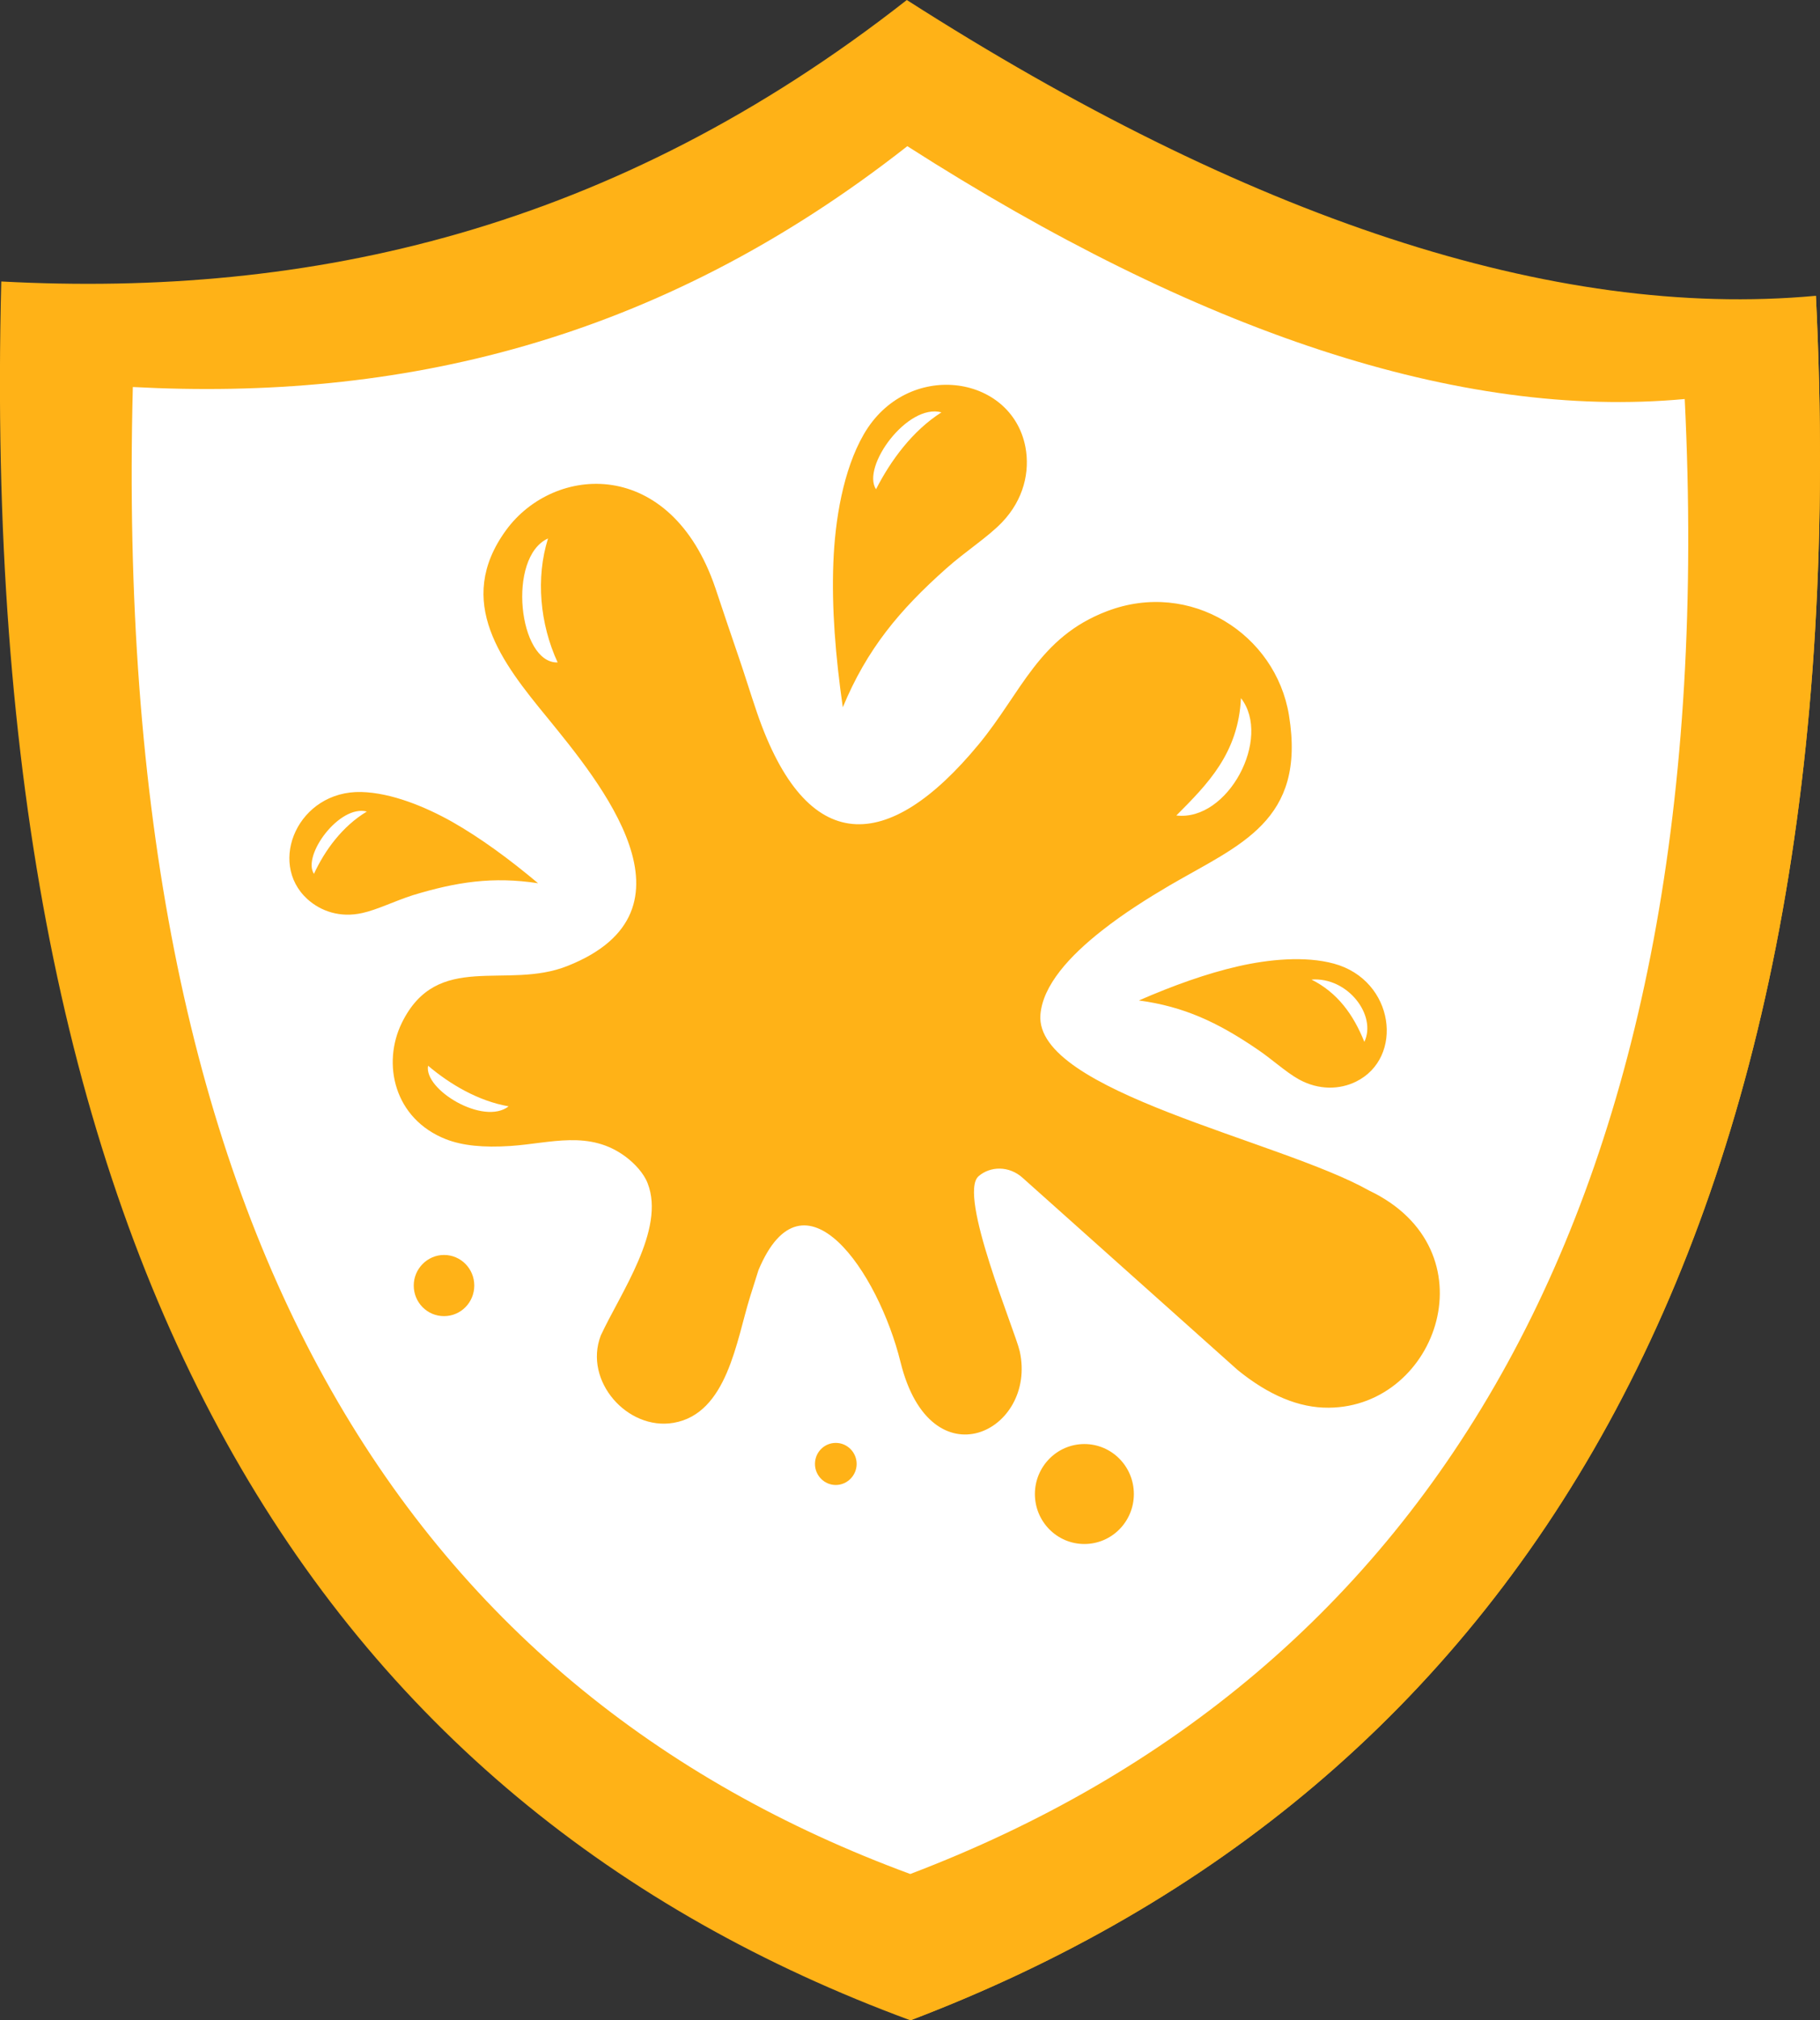
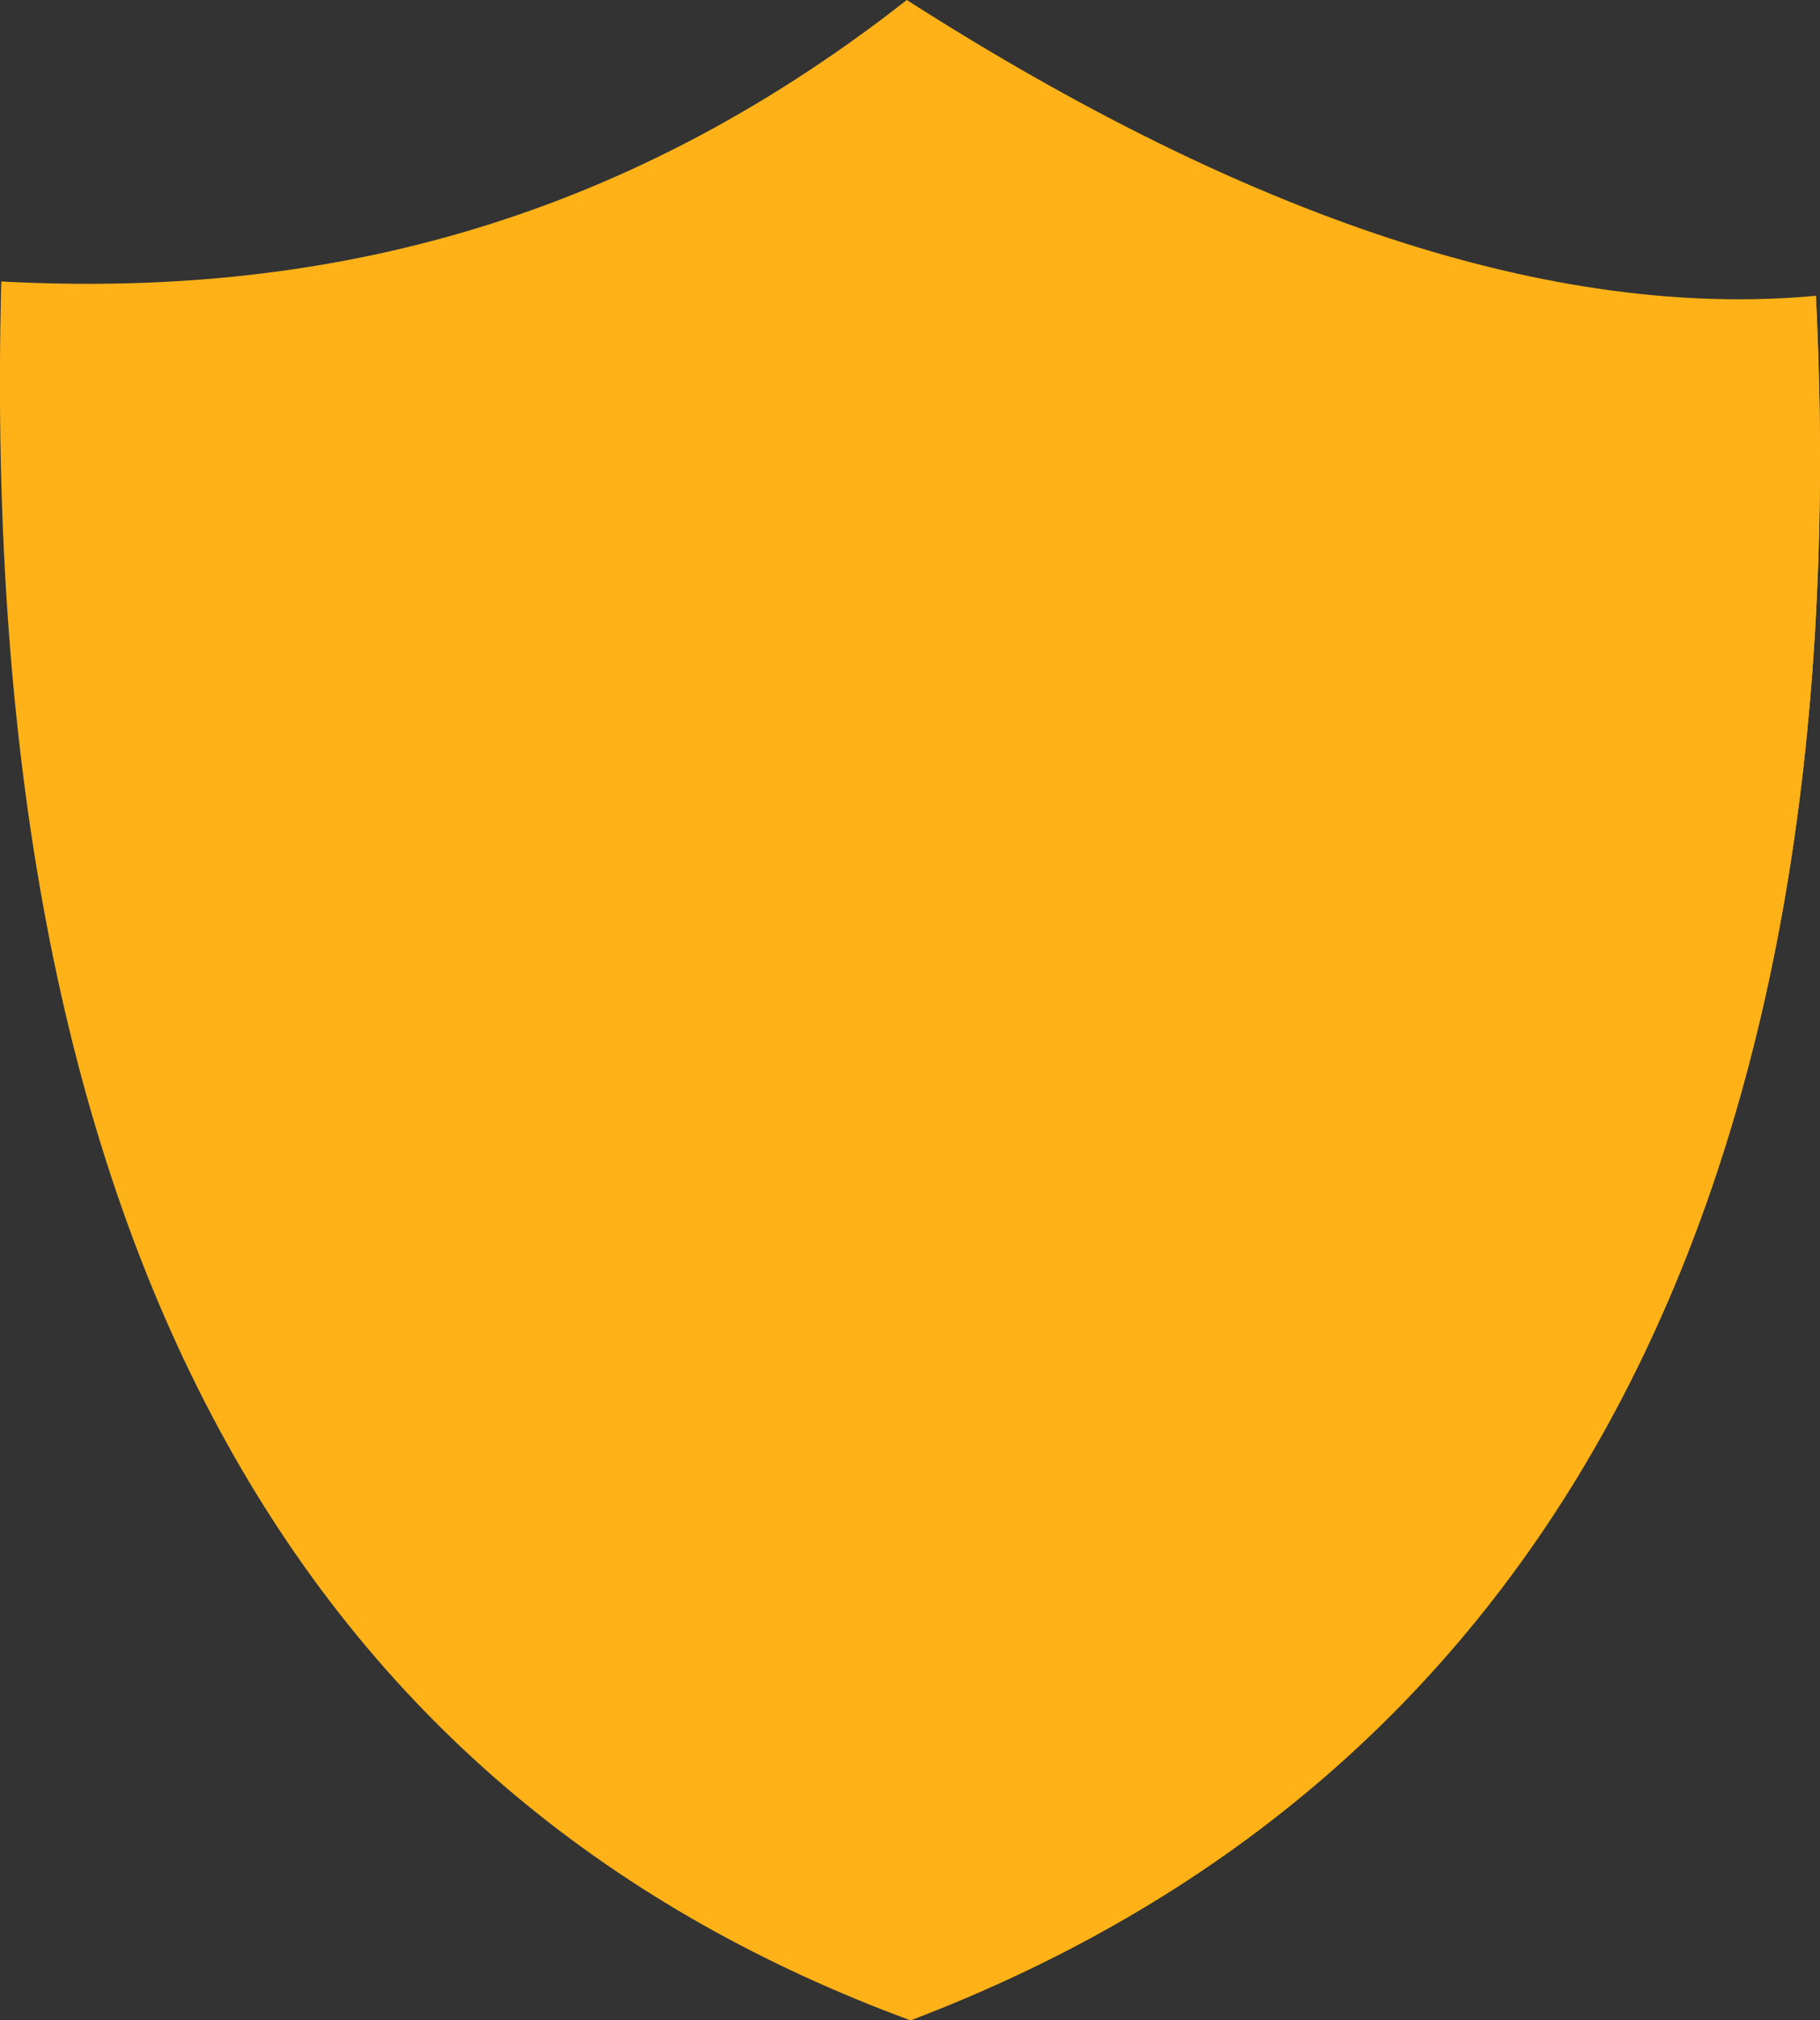
<svg xmlns="http://www.w3.org/2000/svg" width="64" height="71" viewBox="0 0 64 71" fill="none">
  <rect x="0" y="0" width="64" height="71" fill="#333333" stroke="none" />
  <g clip-path="url(#clip0_175_1148)">
    <path fill-rule="evenodd" clip-rule="evenodd" d="M31.888 0C43.822 7.633 54.6 11.25 63.856 10.395C65.47 43.387 53.404 62.87 32.014 71C11.356 63.39 -0.859 44.745 0.045 9.892C10.909 10.47 21.561 8.095 31.888 0Z" fill="#FFB217" />
    <path fill-rule="evenodd" clip-rule="evenodd" d="M63.856 10.395C65.47 43.387 53.404 62.87 32.014 71L63.856 10.395Z" fill="#FFB217" />
-     <path fill-rule="evenodd" clip-rule="evenodd" d="M31.906 5.137C42.112 11.666 51.333 14.757 59.243 14.023C60.629 42.237 50.303 58.901 32.009 65.858C14.345 59.352 3.898 43.404 4.671 13.601C13.961 14.093 23.079 12.065 31.906 5.137Z" fill="white" />
    <path fill-rule="evenodd" clip-rule="evenodd" d="M38.132 50.748C39.093 50.748 39.872 51.534 39.872 52.505C39.872 53.475 39.093 54.261 38.132 54.261C37.17 54.261 36.392 53.475 36.392 52.505C36.392 51.54 37.17 50.748 38.132 50.748ZM30.805 17.195C30.284 16.404 31.91 14.168 33.106 14.491C32.087 15.139 31.32 16.184 30.805 17.195ZM19.609 23.28C18.235 23.32 17.823 19.576 19.271 18.923C18.836 20.31 18.985 21.928 19.609 23.28ZM41.366 28.659C43.186 28.873 44.731 25.938 43.638 24.534C43.547 26.475 42.459 27.561 41.366 28.659ZM47.977 36.615C48.423 35.679 47.387 34.327 46.117 34.425C47.032 34.882 47.593 35.656 47.977 36.615ZM11.04 30.71C10.616 30.069 11.933 28.266 12.9 28.52C12.042 29.035 11.424 29.878 11.04 30.71ZM15.053 37.453C14.898 38.297 17.01 39.568 17.886 38.88C16.821 38.695 15.825 38.106 15.053 37.453ZM29.637 24.857C29.38 23.066 29.242 21.356 29.305 19.772C29.363 18.27 29.649 16.525 30.37 15.271C31.887 12.631 35.573 13.145 36.06 15.716C36.22 16.571 36.002 17.554 35.241 18.351C34.732 18.883 33.959 19.368 33.266 19.986C31.629 21.442 30.484 22.812 29.637 24.857ZM40.049 35.159C41.257 34.633 42.43 34.212 43.547 33.957C44.611 33.715 45.888 33.588 46.907 33.865C49.047 34.449 49.385 37.181 47.679 38.014C47.113 38.291 46.38 38.32 45.676 37.933C45.206 37.673 44.72 37.21 44.153 36.835C42.82 35.934 41.641 35.373 40.049 35.159ZM18.922 31.04C17.909 30.19 16.901 29.451 15.905 28.884C14.95 28.347 13.765 27.862 12.706 27.833C10.491 27.781 9.397 30.306 10.805 31.594C11.275 32.022 11.961 32.264 12.746 32.085C13.267 31.97 13.868 31.669 14.514 31.461C16.049 30.993 17.336 30.797 18.922 31.04ZM17.794 18.634C19.483 16.317 23.581 16.04 25.155 20.662C25.43 21.488 25.705 22.303 25.985 23.118C26.163 23.632 26.375 24.326 26.621 25.048C28.366 30.132 31.229 30.017 34.417 26.157C35.922 24.337 36.523 22.39 38.933 21.477C41.864 20.362 44.863 22.286 45.327 25.14C45.934 28.861 43.592 29.682 41.142 31.109C40.376 31.559 39.517 32.097 38.756 32.698C37.605 33.599 36.666 34.633 36.586 35.662C36.38 38.366 45.018 40.076 48.143 41.839C52.493 43.907 50.57 49.442 46.729 49.471C45.676 49.483 44.605 49.026 43.524 48.148L35.968 41.399C35.481 40.955 34.818 40.983 34.411 41.336C33.673 41.983 35.699 46.773 35.859 47.489C36.477 50.303 32.734 52.17 31.669 47.877C30.885 44.693 28.258 40.85 26.672 44.635L26.38 45.56C25.894 47.114 25.573 49.679 23.684 50.003C22.07 50.28 20.513 48.535 21.126 46.935C21.812 45.45 23.41 43.208 22.774 41.584C22.637 41.226 22.311 40.885 22.013 40.66C20.731 39.695 19.357 40.18 17.949 40.273C16.999 40.336 16.26 40.261 15.682 40.036C13.856 39.319 13.427 37.378 14.131 35.945C15.384 33.397 17.8 34.807 19.958 33.946C24.858 31.999 21.086 27.48 19.237 25.209C17.668 23.297 15.963 21.148 17.794 18.634ZM15.614 44.103C16.203 44.103 16.678 44.583 16.678 45.178C16.678 45.773 16.203 46.253 15.614 46.253C15.024 46.253 14.549 45.773 14.549 45.178C14.549 44.589 15.03 44.103 15.614 44.103ZM29.391 50.708C29.797 50.708 30.124 51.043 30.124 51.447C30.124 51.852 29.792 52.187 29.391 52.187C28.985 52.187 28.658 51.852 28.658 51.447C28.658 51.037 28.985 50.708 29.391 50.708Z" fill="#FFB217" />
  </g>
  <defs>
    <clipPath id="clip0_175_1148">
      <rect width="64" height="71" fill="white" />
    </clipPath>
  </defs>
</svg>